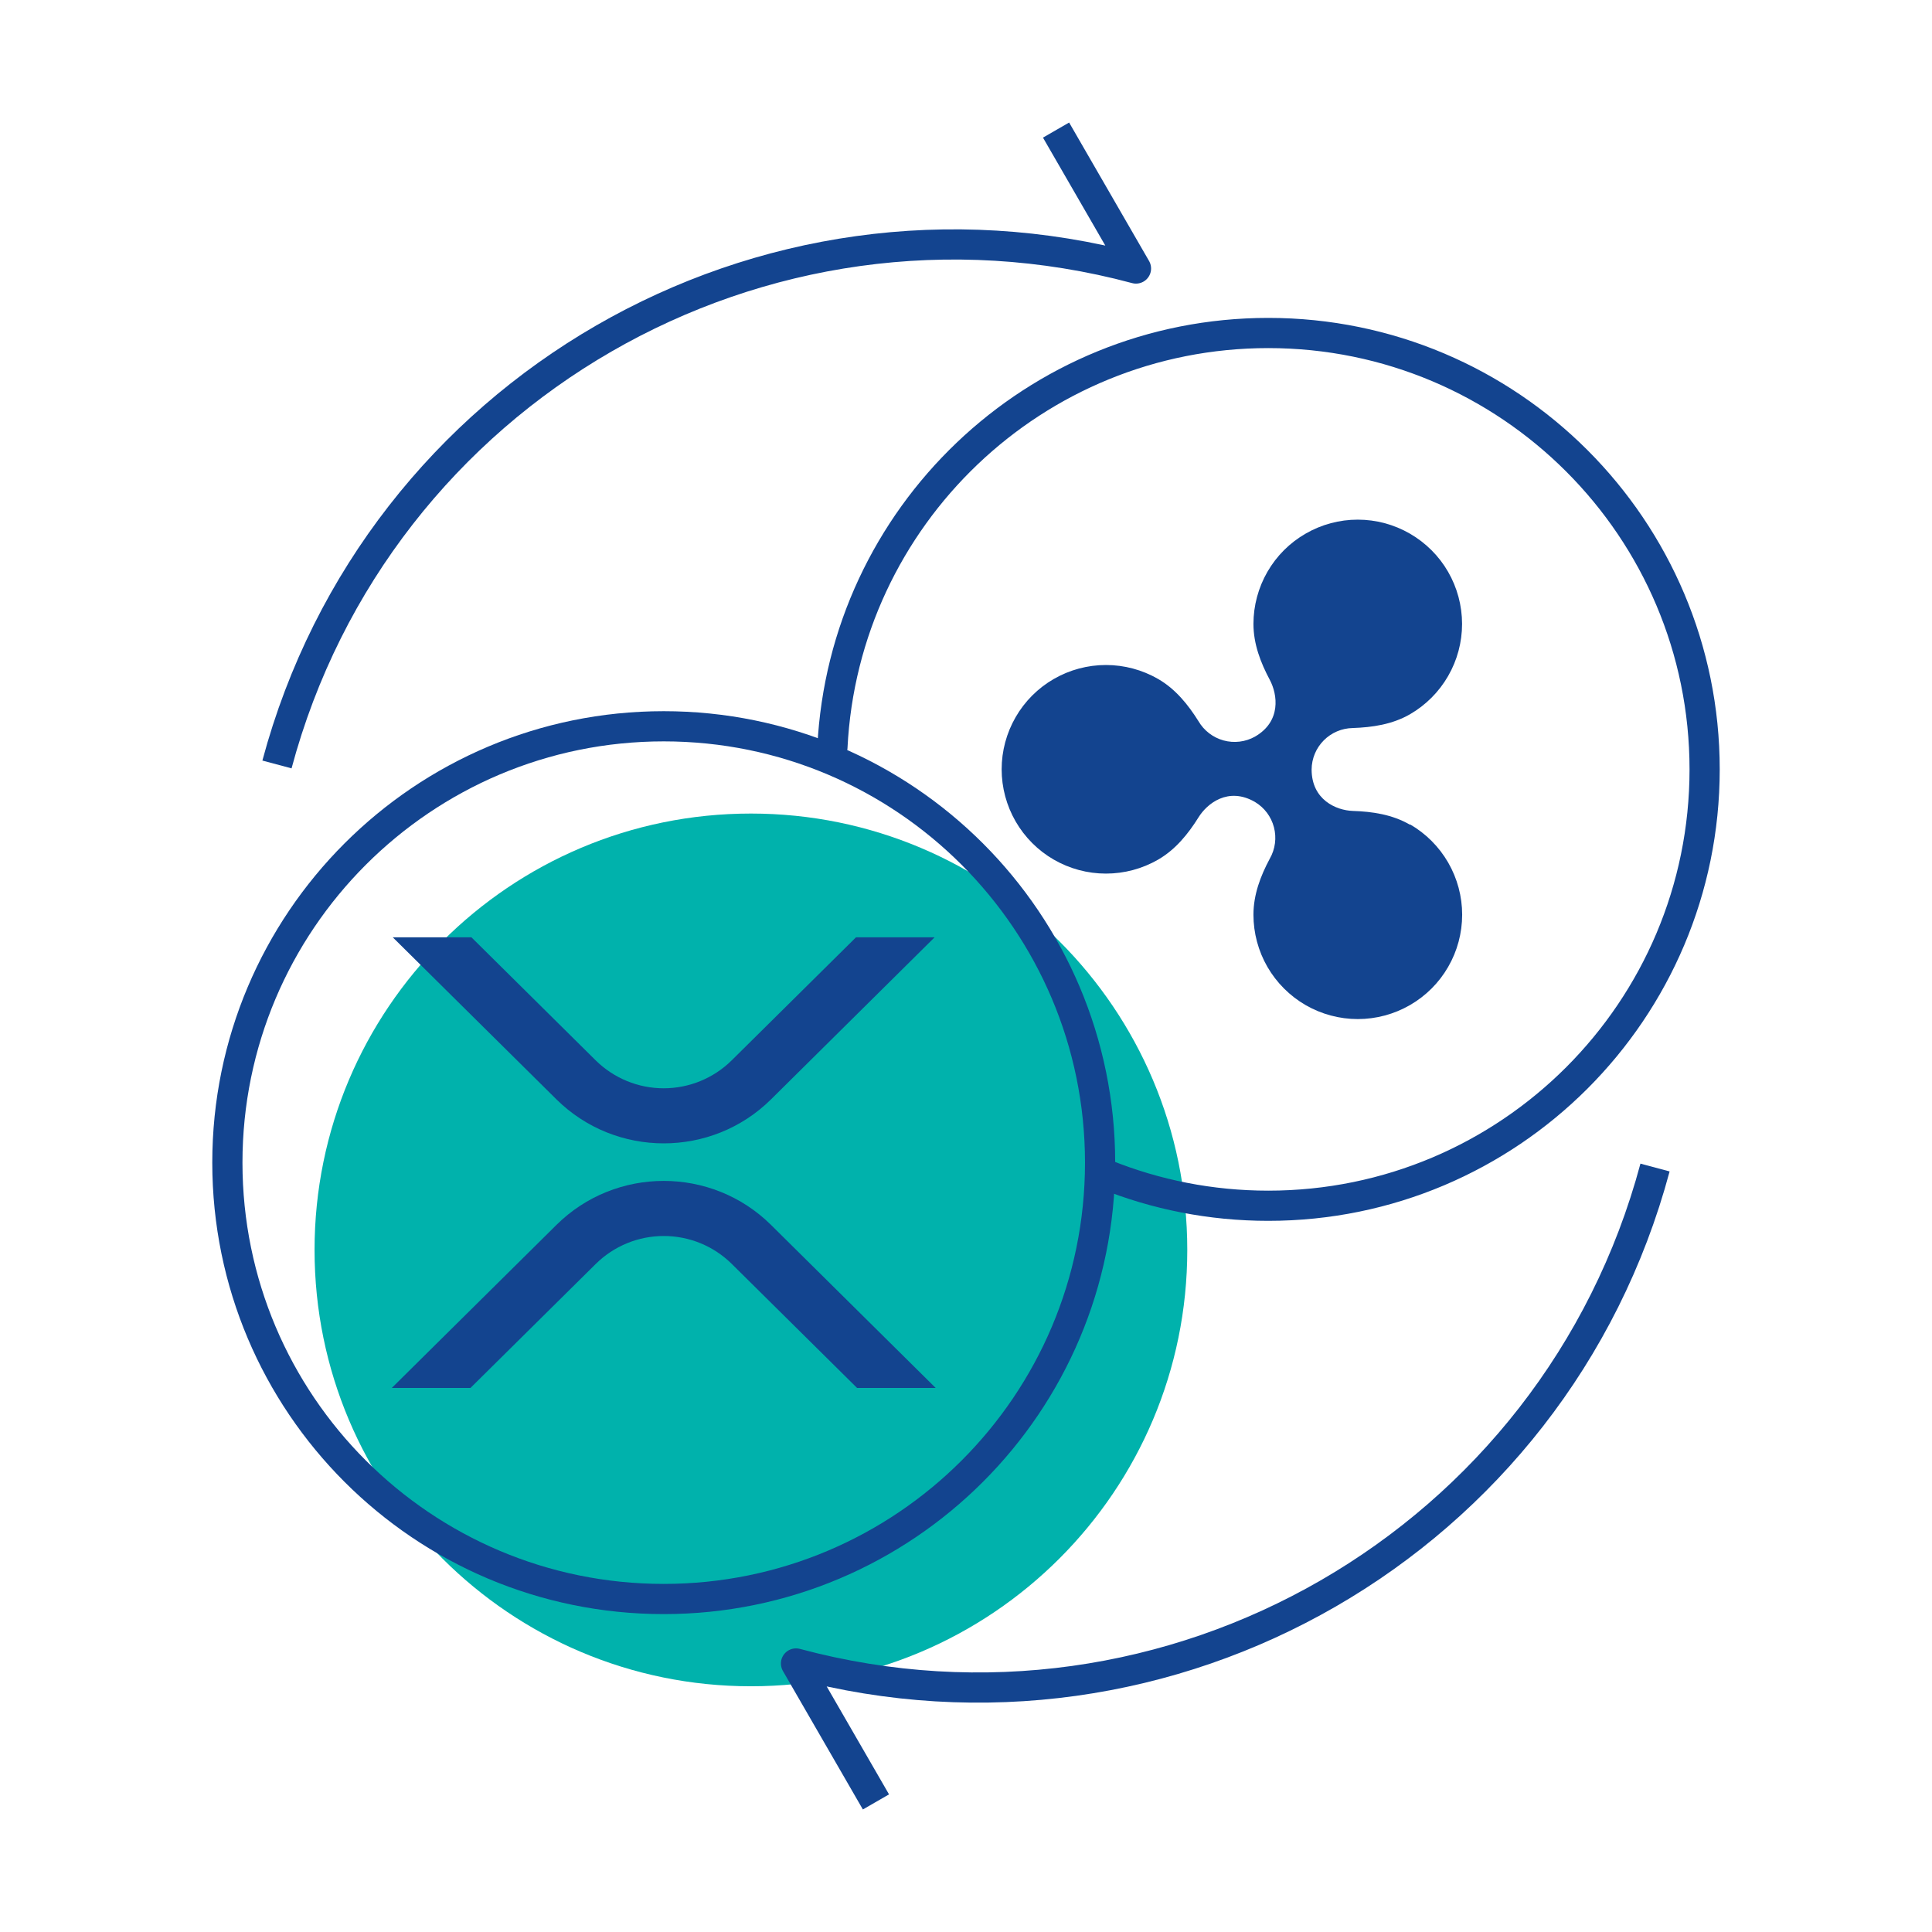
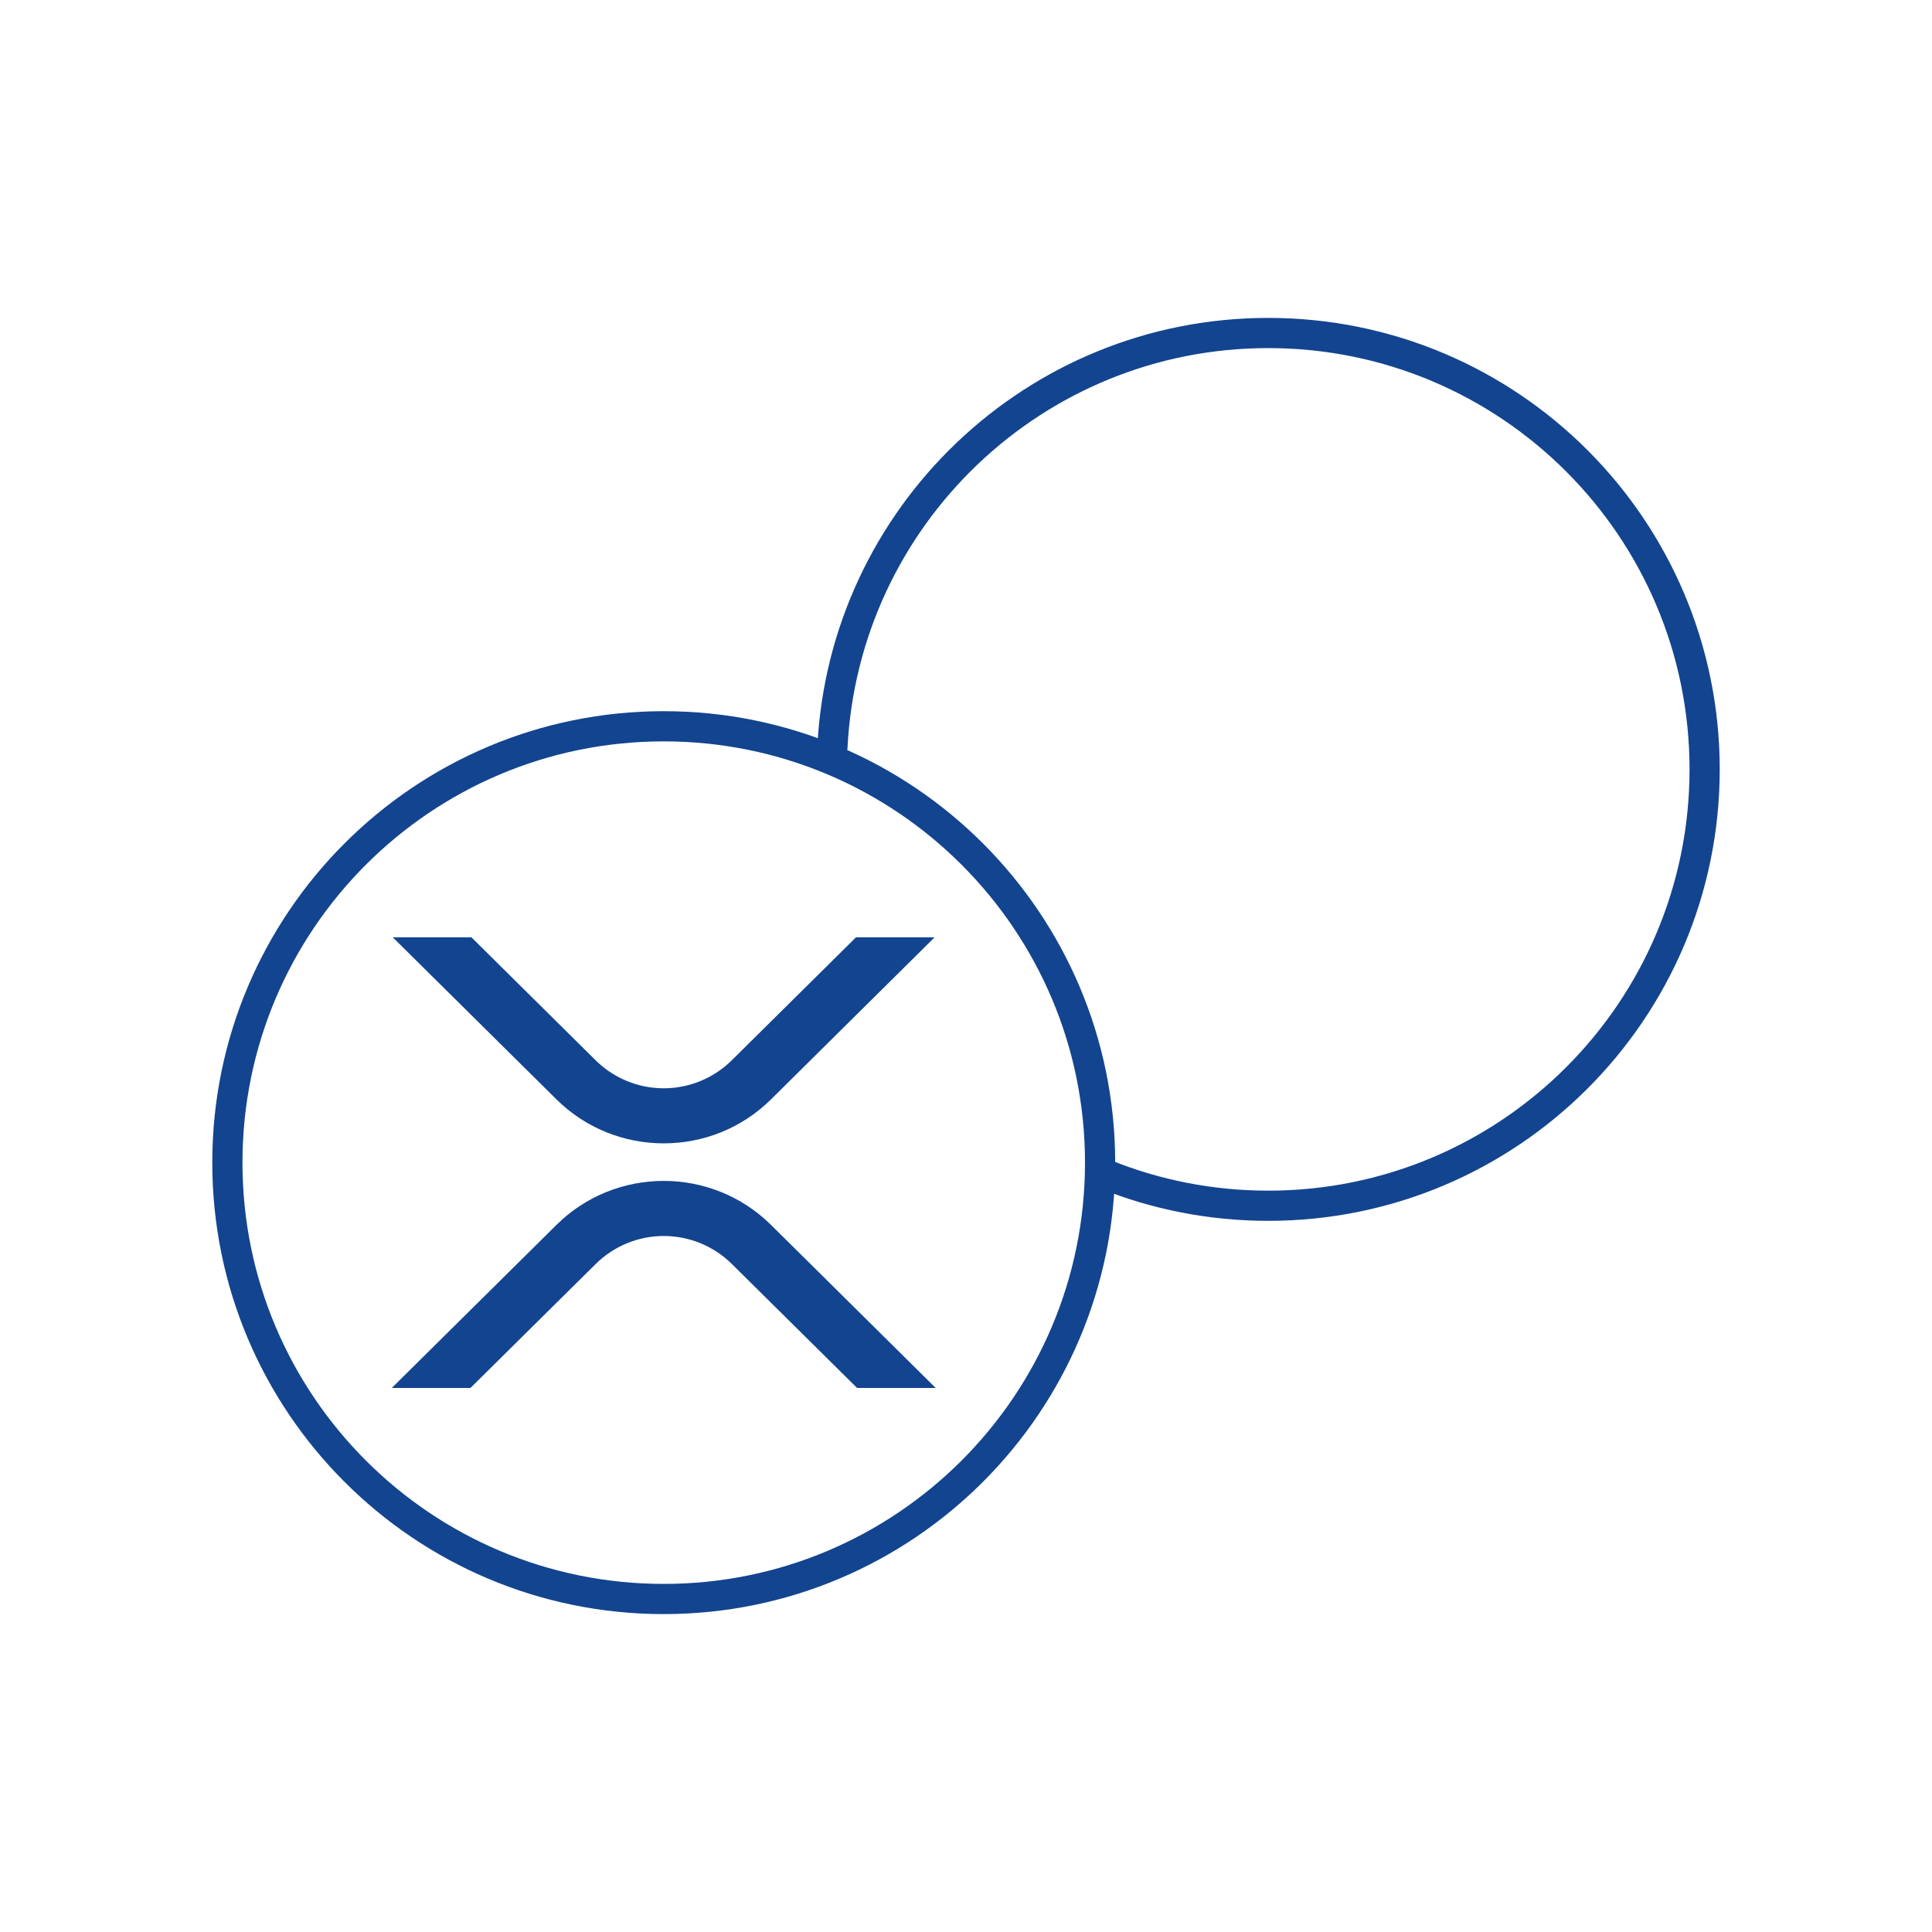
<svg xmlns="http://www.w3.org/2000/svg" width="64" height="64" viewBox="0 0 64 64" fill="none">
-   <path d="M24.875 55.86C32.858 55.86 39.33 49.388 39.33 41.405C39.33 33.422 32.858 26.95 24.875 26.95C16.892 26.95 10.42 33.422 10.42 41.405C10.42 49.388 16.892 55.86 24.875 55.86Z" fill="#00B2AC" />
  <path d="M21.987 52.969C29.97 52.969 36.442 46.497 36.442 38.514C36.442 30.531 29.97 24.059 21.987 24.059C14.004 24.059 7.532 30.531 7.532 38.514C7.532 46.497 14.004 52.969 21.987 52.969Z" stroke="#13448F" stroke-linecap="round" stroke-linejoin="round" />
  <path d="M27.575 24.752C27.958 17.11 34.275 11.031 42.013 11.031C49.996 11.031 56.468 17.503 56.468 25.487C56.468 33.47 49.996 39.942 42.013 39.942C40.106 39.942 38.285 39.573 36.619 38.902" stroke="#13448F" stroke-linecap="round" stroke-linejoin="round" />
-   <path d="M9.175 25.324C12.497 12.927 25.234 5.574 37.631 8.895L34.983 4.309" stroke="#13448F" stroke-linejoin="round" />
-   <path d="M54.825 38.676C51.503 51.072 38.766 58.426 26.369 55.105L29.017 59.691" stroke="#13448F" stroke-linejoin="round" />
  <path d="M28.356 31.05H30.96L25.541 36.418C23.578 38.361 20.397 38.361 18.433 36.418L13.011 31.05H15.617L19.735 35.128C20.335 35.719 21.143 36.051 21.985 36.051C22.828 36.051 23.636 35.719 24.236 35.128L28.356 31.05Z" fill="#13448F" />
  <path d="M15.584 45.978H12.978L18.433 40.577C20.395 38.633 23.577 38.633 25.541 40.577L30.996 45.978H28.392L24.239 41.867C23.639 41.275 22.831 40.944 21.988 40.944C21.146 40.944 20.338 41.275 19.738 41.867L15.584 45.978Z" fill="#13448F" />
-   <path d="M46.709 27.321C46.124 26.982 45.465 26.884 44.813 26.863C44.265 26.845 43.449 26.494 43.449 25.49C43.452 25.128 43.596 24.782 43.851 24.526C44.106 24.269 44.451 24.123 44.813 24.117C45.465 24.094 46.124 23.997 46.709 23.66C47.233 23.356 47.669 22.919 47.971 22.394C48.274 21.869 48.433 21.273 48.433 20.667C48.432 20.061 48.272 19.465 47.969 18.94C47.666 18.415 47.229 17.98 46.704 17.677C46.179 17.374 45.584 17.214 44.977 17.214C44.371 17.214 43.776 17.373 43.251 17.677C42.725 17.979 42.289 18.415 41.986 18.94C41.683 19.465 41.523 20.06 41.522 20.666C41.522 21.336 41.76 21.952 42.065 22.524C42.32 23.005 42.45 23.897 41.572 24.402C41.255 24.579 40.882 24.624 40.532 24.528C40.182 24.432 39.884 24.203 39.701 23.89C39.357 23.341 38.938 22.822 38.363 22.491C37.837 22.188 37.242 22.029 36.635 22.029C36.029 22.029 35.433 22.189 34.908 22.492C34.383 22.795 33.947 23.231 33.644 23.757C33.341 24.282 33.181 24.878 33.181 25.484C33.181 26.09 33.341 26.686 33.644 27.211C33.947 27.736 34.383 28.173 34.908 28.476C35.433 28.779 36.029 28.939 36.635 28.939C37.242 28.939 37.837 28.78 38.363 28.477C38.943 28.141 39.357 27.627 39.701 27.078C39.983 26.62 40.686 26.053 41.572 26.566C41.884 26.752 42.11 27.053 42.201 27.404C42.293 27.755 42.244 28.128 42.064 28.443C41.758 29.015 41.522 29.632 41.522 30.301C41.522 30.908 41.682 31.504 41.985 32.03C42.289 32.555 42.725 32.991 43.25 33.295C43.776 33.598 44.372 33.758 44.978 33.758C45.585 33.758 46.181 33.598 46.707 33.295C47.232 32.992 47.669 32.556 47.972 32.03C48.276 31.505 48.435 30.909 48.436 30.302C48.436 29.696 48.276 29.1 47.973 28.574C47.67 28.049 47.234 27.612 46.709 27.308V27.321Z" fill="#13448F" />
</svg>